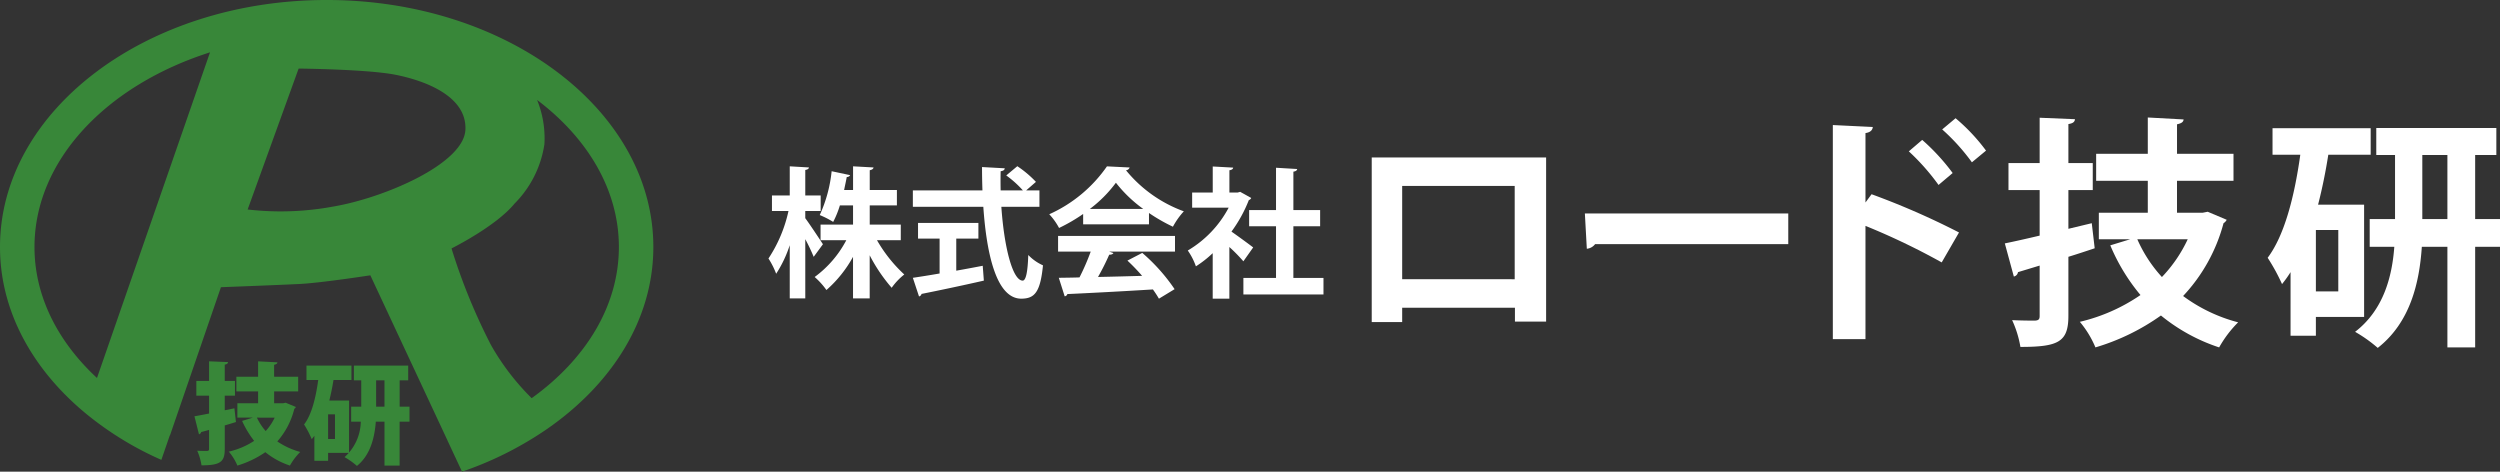
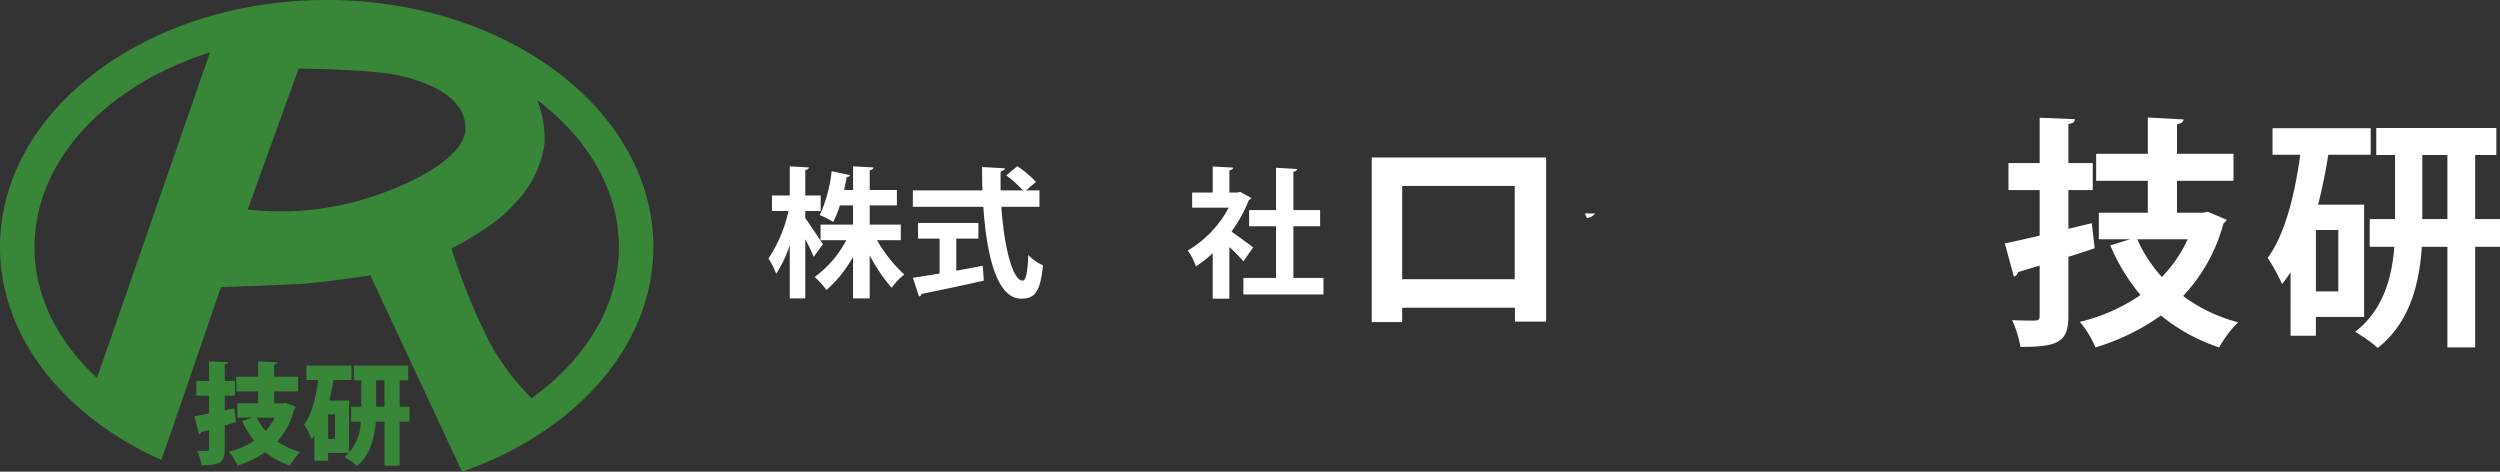
<svg xmlns="http://www.w3.org/2000/svg" id="レイヤー_1" data-name="レイヤー 1" viewBox="0 0 410.525 77.457">
  <rect x="0" y="0" width="410.525" height="77.457" fill="#333333" stroke="none" />
  <defs>
    <style>.cls-1{fill:#388739;}.cls-2{fill:#fff;}</style>
  </defs>
  <path class="cls-1" d="M145.882,381.771c-29.627,0-53.645,18.163-53.645,40.568,0,10.5,5.319,20.035,13.973,27.238a53.644,53.644,0,0,0,12.524,7.709l1.39-4.035.026.016,8.366-24.333s9.346-.352,12.923-.531,11.611-1.423,11.611-1.423l12.662,27.1-.006,0,2.4,5.142a57.362,57.362,0,0,0,13.906-6.968c10.736-7.418,17.511-18.058,17.511-29.922C199.525,399.934,175.508,381.771,145.882,381.771ZM97.9,422.339c0-14.291,11.883-26.582,28.825-31.975l-18.563,53.475C101.758,437.905,97.9,430.451,97.9,422.339Zm49.044-6.647a47.162,47.162,0,0,1-14.041.479l8.372-23.14s11.3.107,15.887,1.014c4.616.913,11.762,3.411,11.5,9.032S155.264,414.283,146.945,415.692Zm32.6,31.463a39.568,39.568,0,0,1-6.71-8.779,97.576,97.576,0,0,1-6.3-15.314c-.367-1.248-.146-.5-.146-.5s7.286-3.618,10.33-7.344a17.462,17.462,0,0,0,4.918-9.777,16.779,16.779,0,0,0-1.2-7.258c8.3,6.277,13.428,14.782,13.428,24.156C193.862,432.046,188.364,440.822,179.543,447.155Z" transform="translate(-92.237 -381.771)" />
  <path class="cls-1" d="M130.729,448.819l.253,2.252c-.613.2-1.225.379-1.838.559v3.855c0,2.054-.612,2.7-3.819,2.7a9.306,9.306,0,0,0-.7-2.4c.631.036,1.369.036,1.6.036.252-.018.342-.09.342-.342v-3.117c-.468.145-.919.253-1.3.361a.462.462,0,0,1-.36.36l-.739-2.955c.666-.108,1.477-.27,2.4-.45v-2.936h-2.09v-2.414h2.09v-3.225l3.117.126c-.018.216-.162.36-.541.414v2.685h1.676v2.414h-1.676v2.4Zm8.414-.918,1.675.7a.7.7,0,0,1-.252.306,12.742,12.742,0,0,1-2.792,5.351,12.679,12.679,0,0,0,3.765,1.73,10.237,10.237,0,0,0-1.693,2.234,12.641,12.641,0,0,1-4.036-2.2,16.246,16.246,0,0,1-4.594,2.2,8.781,8.781,0,0,0-1.405-2.288,12.968,12.968,0,0,0,4.161-1.766,16.046,16.046,0,0,1-1.981-3.279l1.765-.54h-2.54v-2.36h3.405v-1.946h-3.567v-2.414h3.567v-2.522l3.171.162c-.018.216-.181.324-.541.4v1.964H141.2v2.414h-3.946v1.946h1.459Zm-4.72,2.45a9.287,9.287,0,0,0,1.441,2.2,8.738,8.738,0,0,0,1.477-2.2Z" transform="translate(-92.237 -381.771)" />
  <path class="cls-1" d="M149.553,456.134h-3.441v1.3H143.86v-4.108c-.144.2-.288.379-.432.559a16.1,16.1,0,0,0-1.261-2.414c1.225-1.55,1.927-4.36,2.324-7.3h-1.928v-2.36h7.386v2.36H147c-.18,1.135-.414,2.27-.685,3.369h3.243Zm-2.306-2.27V449.81h-1.135v4.054Zm12.233-5.315v2.468h-1.621v7.207h-2.487v-7.207h-1.423c-.2,2.63-.9,5.5-3.1,7.261a12.128,12.128,0,0,0-2.035-1.442,7.974,7.974,0,0,0,2.666-5.819H149.9v-2.468h1.658v-4.324h-1.207v-2.414h8.918v2.414h-1.405v4.324Zm-5.477,0h1.369v-4.324H154Z" transform="translate(-92.237 -381.771)" />
  <path class="cls-2" d="M224.471,417.6c.644.85,2.483,3.633,2.9,4.276l-1.518,2.07a30.966,30.966,0,0,0-1.38-2.9v9.727h-2.552v-8.738a19.862,19.862,0,0,1-2.231,4.691,12.867,12.867,0,0,0-1.264-2.507,23,23,0,0,0,3.288-7.8H219v-2.552h2.921v-4.784l3.15.184c-.023.207-.184.345-.6.414v4.186H227v2.552h-2.53Zm15.683,3.61h-3.909a23.59,23.59,0,0,0,4.484,5.634,10.4,10.4,0,0,0-2.07,2.184,26.917,26.917,0,0,1-3.61-5.335v7.083h-2.737v-6.83a20.036,20.036,0,0,1-4.368,5.45,12.133,12.133,0,0,0-1.932-2.139,17.681,17.681,0,0,0,5.2-6.047h-4.231v-2.553h5.334V415.5h-2.161a15.509,15.509,0,0,1-1.1,2.713,14.3,14.3,0,0,0-2.207-1.126,22.878,22.878,0,0,0,1.954-7.2l3.035.644a.558.558,0,0,1-.551.3c-.115.621-.276,1.357-.437,2.139h1.471v-3.887l3.358.184c-.023.23-.207.368-.621.46v3.243h4.461V415.5h-4.461v3.15h5.1Z" transform="translate(-92.237 -381.771)" />
  <path class="cls-2" d="M262.924,415.733h-6.255c.437,6.462,1.817,12.1,3.5,12.118.506,0,.828-1.288.92-4.208a7.718,7.718,0,0,0,2.415,1.7c-.437,4.438-1.38,5.473-3.587,5.473-3.979-.023-5.657-7.037-6.209-15.085H242.137v-2.691h11.428c-.046-1.287-.069-2.575-.069-3.839l3.725.206c0,.253-.207.414-.667.483-.023,1.058-.023,2.093,0,3.15h3.656a16.854,16.854,0,0,0-2.736-2.46l1.817-1.518a17.657,17.657,0,0,1,3.058,2.576l-1.61,1.4h2.185Zm-13.659,5.22v5.266c1.425-.253,2.92-.529,4.346-.805l.184,2.437c-3.725.851-7.7,1.679-10.233,2.185a.544.544,0,0,1-.414.414l-1.011-3.059c1.195-.184,2.713-.414,4.392-.712v-5.726h-3.542v-2.576H252.9v2.576Z" transform="translate(-92.237 -381.771)" />
-   <path class="cls-2" d="M270.1,418.607v-1.7a28.18,28.18,0,0,1-3.955,2.3,10.374,10.374,0,0,0-1.61-2.253,22.985,22.985,0,0,0,9.475-7.865l3.725.184a.684.684,0,0,1-.6.46,21.939,21.939,0,0,0,9.5,6.738A12.282,12.282,0,0,0,284.843,419a28.675,28.675,0,0,1-3.932-2.253v1.862Zm-4.116,4.484v-2.575h19.2v2.575H274.38l.69.23q-.138.276-.69.276a38.748,38.748,0,0,1-1.839,3.656c2.276-.046,4.76-.114,7.243-.184a31.646,31.646,0,0,0-2.414-2.506l2.437-1.265a30.015,30.015,0,0,1,5.312,5.956l-2.575,1.564a16.675,16.675,0,0,0-.989-1.518c-5.2.322-10.532.6-14.05.759a.491.491,0,0,1-.437.368l-.966-3.036c.966-.022,2.116-.022,3.4-.069a38.445,38.445,0,0,0,1.84-4.231Zm13.981-7.013a21.815,21.815,0,0,1-4.484-4.3,20.877,20.877,0,0,1-4.277,4.3Z" transform="translate(-92.237 -381.771)" />
  <path class="cls-2" d="M297.7,414.284a.653.653,0,0,1-.392.345,22.822,22.822,0,0,1-2.851,5.174c1.127.782,3.036,2.185,3.564,2.6l-1.61,2.277a26.6,26.6,0,0,0-2.3-2.346v8.486h-2.736v-7.474a18.08,18.08,0,0,1-2.759,2.162,10.655,10.655,0,0,0-1.334-2.6A17.867,17.867,0,0,0,294,415.871h-6v-2.483h3.381V409.11l3.357.184c-.023.23-.207.368-.621.437v3.657h1.357l.414-.116Zm6.921,13.13h4.944v2.714H296.414v-2.714h5.358v-8.485h-4.415v-2.667h4.415v-6.945l3.473.207c-.023.23-.208.368-.621.437v6.3h4.392v2.667h-4.392Z" transform="translate(-92.237 -381.771)" />
  <path class="cls-2" d="M346.124,407.624v26.955h-5.119V432.3H322.488v2.359h-5V407.624Zm-5.159,20V412.3H322.488v15.318Z" transform="translate(-92.237 -381.771)" />
-   <path class="cls-2" d="M352.489,416.822h33.4v5.039H354.169a1.934,1.934,0,0,1-1.36.76Z" transform="translate(-92.237 -381.771)" />
-   <path class="cls-2" d="M411.084,424.861a113.51,113.51,0,0,0-12.518-6v18.6h-5.359V402.305l6.56.319c-.041.48-.361.88-1.2,1v11.4l1-1.36a125.625,125.625,0,0,1,14.358,6.28Zm-3.2-20.117a34.588,34.588,0,0,1,5,5.439l-2.32,1.96a36.574,36.574,0,0,0-4.879-5.519Zm5.479-3.559a31.083,31.083,0,0,1,5,5.319l-2.319,1.92a33.659,33.659,0,0,0-4.88-5.4Z" transform="translate(-92.237 -381.771)" />
+   <path class="cls-2" d="M352.489,416.822h33.4H354.169a1.934,1.934,0,0,1-1.36.76Z" transform="translate(-92.237 -381.771)" />
  <path class="cls-2" d="M435.726,418.422l.481,4.119c-1.44.48-2.88.96-4.319,1.4v9.679c0,4.318-1.64,5.119-7.879,5.119a17.356,17.356,0,0,0-1.36-4.4c1.56.08,3.24.08,3.759.08.561-.04.76-.2.76-.76v-8.278l-3.559,1.079a.853.853,0,0,1-.68.721l-1.48-5.44c1.56-.32,3.52-.76,5.719-1.28v-7.478h-5.119v-4.44h5.119v-7.438l5.8.24c-.04.44-.321.68-1.08.8v6.4h4v4.44h-4v6.359Zm19.038-1.88,3.119,1.32a1.406,1.406,0,0,1-.52.56,27.869,27.869,0,0,1-6.638,11.958,26.308,26.308,0,0,0,9.038,4.319,18.624,18.624,0,0,0-3.12,4.119,29.814,29.814,0,0,1-9.558-5.239,36.356,36.356,0,0,1-10.758,5.239,16.214,16.214,0,0,0-2.56-4.2,29.553,29.553,0,0,0,9.958-4.4,31.952,31.952,0,0,1-4.958-8.159l3.279-1h-5.159V416.7h8.039v-5.239h-8.48v-4.439h8.48v-5.959l5.879.32c-.04.44-.361.64-1.08.8v4.84H459v4.439h-9.278V416.7h4.239Zm-11.558,4.519a22.643,22.643,0,0,0,4.039,6.2,23.012,23.012,0,0,0,4.239-6.2Z" transform="translate(-92.237 -381.771)" />
  <path class="cls-2" d="M480.447,433.819h-7.919v3.08h-4.159V426.46a18.806,18.806,0,0,1-1.4,1.96,32.058,32.058,0,0,0-2.36-4.319c2.68-3.56,4.36-9.758,5.36-16.917h-4.56v-4.359h16.117v4.359h-6.959c-.439,2.8-1,5.559-1.679,8.2h7.559Zm-4.239-4.2V419.542h-3.68V429.62Zm26.555-11.878V422.3h-4.08v16.517h-4.558V422.3h-4.2c-.4,5.959-1.919,12.438-7.239,16.6a23.024,23.024,0,0,0-3.719-2.639c4.679-3.6,6.079-9.078,6.439-13.958h-4.04v-4.559h4.16V407.224h-3.08v-4.439h19.717v4.439h-3.48v10.518Zm-12.758,0h4.12V407.224h-4.12Z" transform="translate(-92.237 -381.771)" />
</svg>